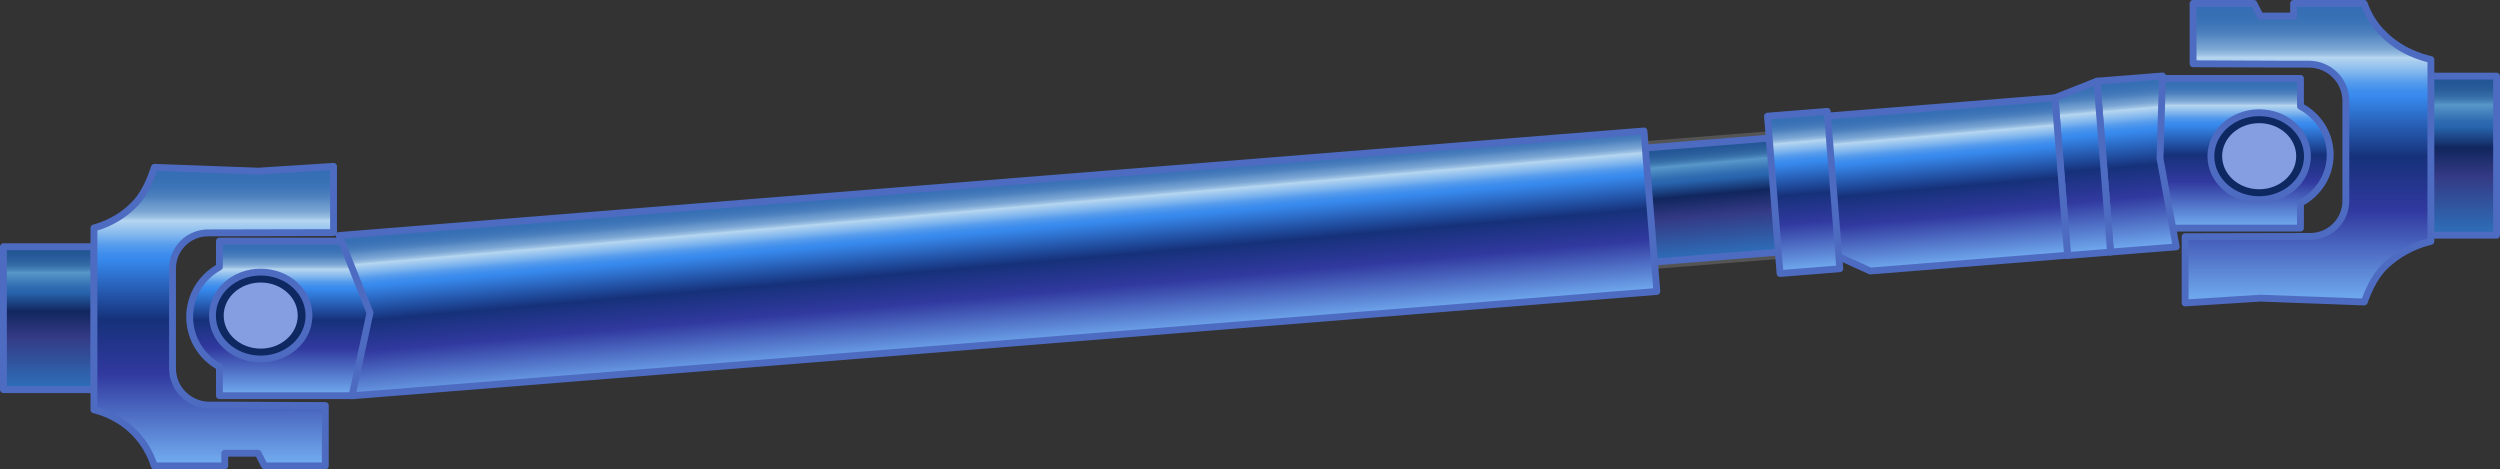
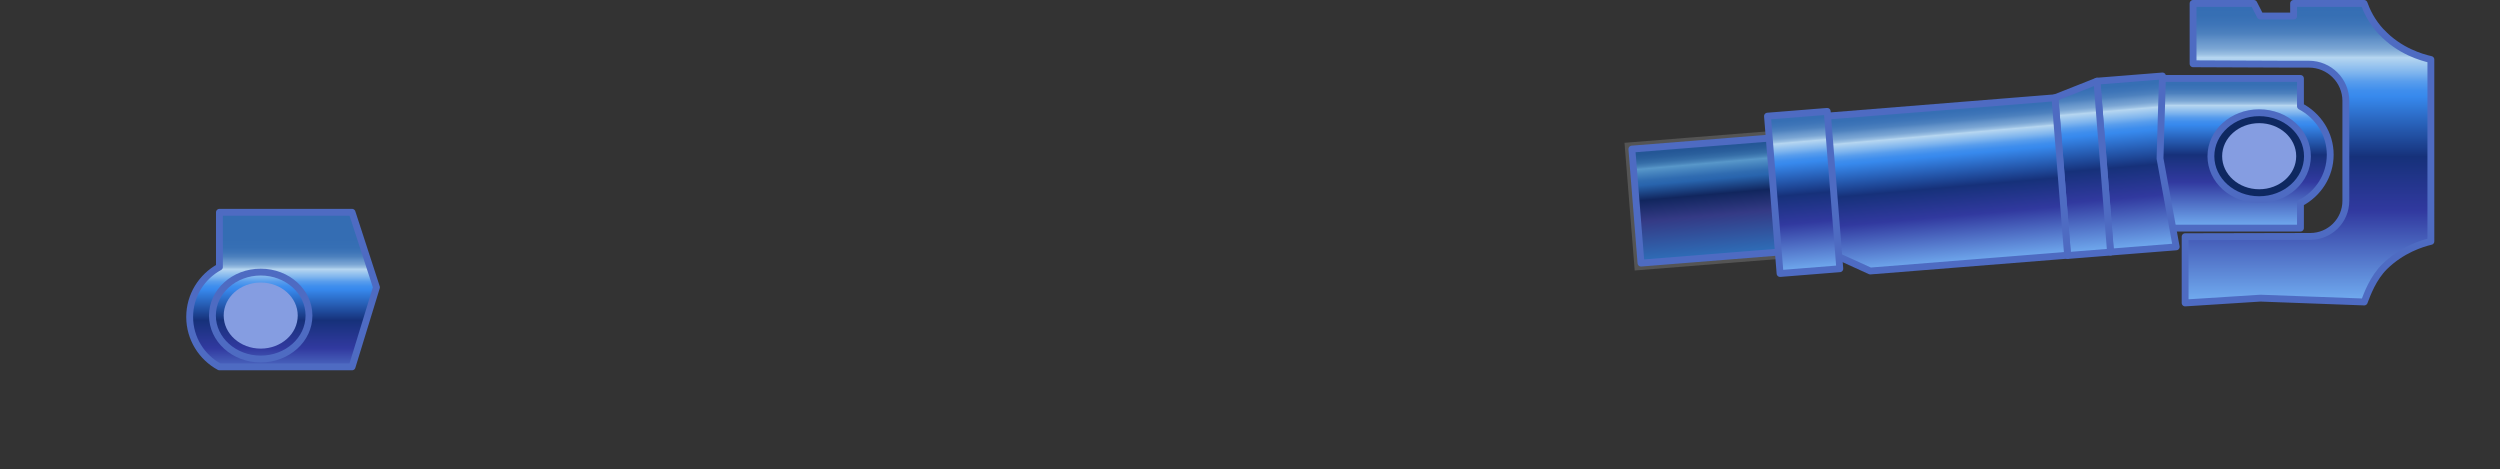
<svg xmlns="http://www.w3.org/2000/svg" xmlns:xlink="http://www.w3.org/1999/xlink" id="_レイヤー_2" viewBox="0 0 182.29 34.23">
  <rect x="0" y="0" width="182.29" height="34.23" fill="#333333" stroke="none" />
  <defs>
    <style>.cls-1{fill:#859de1;}.cls-2{fill:#0e2861;}.cls-3{fill:#4e6bc2;}.cls-4{fill:url(#_名称未設定グラデーション_68-2);}.cls-4,.cls-5,.cls-6,.cls-7,.cls-8,.cls-9,.cls-10,.cls-11,.cls-12,.cls-13,.cls-14,.cls-15{stroke:#4e6bc2;stroke-linejoin:round;stroke-width:.5px;}.cls-5{fill:url(#_名称未設定グラデーション_68-3);}.cls-6{fill:url(#_名称未設定グラデーション_68-4);}.cls-7{fill:url(#_名称未設定グラデーション_68-9);}.cls-8{fill:url(#_名称未設定グラデーション_68-8);}.cls-9{fill:url(#_名称未設定グラデーション_68-7);}.cls-10{fill:url(#_名称未設定グラデーション_68-6);}.cls-11{fill:url(#_名称未設定グラデーション_68-5);}.cls-12{fill:url(#_名称未設定グラデーション_1266);}.cls-16{fill:url(#_新規グラデーションスウォッチ_1);stroke:#545454;stroke-miterlimit:10;}.cls-13{fill:url(#_名称未設定グラデーション_68);}.cls-14{fill:url(#_名称未設定グラデーション_1266-3);}.cls-15{fill:url(#_名称未設定グラデーション_1266-2);}</style>
    <linearGradient id="_名称未設定グラデーション_1266" x1="3.55" y1="17.79" x2="3.55" y2="28.23" gradientUnits="userSpaceOnUse">
      <stop offset="0" stop-color="#225594" />
      <stop offset=".07" stop-color="#245796" />
      <stop offset=".11" stop-color="#2a5f9c" />
      <stop offset=".15" stop-color="#366ea8" />
      <stop offset=".18" stop-color="#4782b8" />
      <stop offset=".2" stop-color="#5897c9" />
      <stop offset=".24" stop-color="#4785bf" />
      <stop offset=".3" stop-color="#306cb1" />
      <stop offset=".34" stop-color="#2864ad" />
      <stop offset=".47" stop-color="#11265e" />
      <stop offset=".65" stop-color="#343a85" />
      <stop offset="1" stop-color="#2e6eb8" />
    </linearGradient>
    <linearGradient id="_名称未設定グラデーション_68" x1="15.59" y1="11.7" x2="15.59" y2="33.6" gradientUnits="userSpaceOnUse">
      <stop offset="0" stop-color="#346db3" />
      <stop offset=".06" stop-color="#366fb4" />
      <stop offset=".09" stop-color="#3e75b8" />
      <stop offset=".12" stop-color="#4d81be" />
      <stop offset=".14" stop-color="#6191c8" />
      <stop offset=".17" stop-color="#7ba6d4" />
      <stop offset=".19" stop-color="#9bc0e3" />
      <stop offset=".2" stop-color="#b6d6f0" />
      <stop offset=".25" stop-color="#7fb5ee" />
      <stop offset=".28" stop-color="#589ded" />
      <stop offset=".31" stop-color="#3f8eed" />
      <stop offset=".33" stop-color="#3789ed" />
      <stop offset=".53" stop-color="#16317a" />
      <stop offset=".71" stop-color="#31399f" />
      <stop offset="1" stop-color="#6fa8ed" />
    </linearGradient>
    <linearGradient id="_名称未設定グラデーション_1266-2" x1="179.15" y1="5.31" x2="179.15" y2="16.94" gradientTransform="translate(358.3 22.69) rotate(-180)" xlink:href="#_名称未設定グラデーション_1266" />
    <linearGradient id="_名称未設定グラデーション_68-2" x1="168.28" y1="-.18" x2="168.28" y2="21.72" xlink:href="#_名称未設定グラデーション_68" />
    <linearGradient id="_名称未設定グラデーション_68-3" x1="20.64" y1="17.37" x2="20.64" y2="28.66" xlink:href="#_名称未設定グラデーション_68" />
    <linearGradient id="_名称未設定グラデーション_68-4" x1="163.11" y1="5.5" x2="163.11" y2="16.44" xlink:href="#_名称未設定グラデーション_68" />
    <linearGradient id="_新規グラデーションスウォッチ_1" x1="124.43" y1="10.41" x2="125.06" y2="18.83" gradientTransform="translate(1.56 -9.9) rotate(4.57)" gradientUnits="userSpaceOnUse">
      <stop offset="0" stop-color="#e5e5e5" />
      <stop offset=".28" stop-color="#f9f9f9" />
      <stop offset="1" stop-color="#ccc" />
    </linearGradient>
    <linearGradient id="_名称未設定グラデーション_1266-3" x1="124.36" y1="10.22" x2="125.1" y2="18.63" gradientTransform="translate(1.56 -9.9) rotate(4.57)" xlink:href="#_名称未設定グラデーション_1266" />
    <linearGradient id="_名称未設定グラデーション_68-5" x1="155.22" y1="5.47" x2="156.31" y2="17.98" xlink:href="#_名称未設定グラデーション_68" />
    <linearGradient id="_名称未設定グラデーション_68-6" x1="151.27" y1="5.82" x2="152.36" y2="18.29" xlink:href="#_名称未設定グラデーション_68" />
    <linearGradient id="_名称未設定グラデーション_68-7" x1="141.45" y1="7.51" x2="142.47" y2="19.13" xlink:href="#_名称未設定グラデーション_68" />
    <linearGradient id="_名称未設定グラデーション_68-8" x1="72.21" y1="12.77" x2="73.29" y2="25.19" xlink:href="#_名称未設定グラデーション_68" />
    <linearGradient id="_名称未設定グラデーション_68-9" x1="130.99" y1="8.05" x2="132" y2="19.58" gradientTransform="translate(1.54 -10.45) rotate(4.57)" xlink:href="#_名称未設定グラデーション_68" />
  </defs>
  <g id="_下層">
    <g id="UJ-事例_製品紹介">
-       <rect class="cls-12" x=".25" y="17.99" width="6.61" height="10.42" />
-       <path class="cls-13" d="m15.2,16.98l9.12-.02v-4.83l-5.49.35-7.57-.28h0c-.19.55-.58,1.75-1.36,2.59-1.13,1.22-2.44,1.67-3.05,1.83v13.26c.6.15,2.09.61,3.26,2.01.65.77.97,1.55,1.14,2.08h5.14v-.92h2.43l.47.92h4.43v-4.4l-6.99-.03h-1.46c-1.48,0-2.69-1.2-2.69-2.68v-7.28c0-1.44,1.16-2.6,2.6-2.6Z" />
-       <rect class="cls-15" x="176.26" y="5.54" width="5.78" height="11.6" transform="translate(358.3 22.69) rotate(180)" />
      <path class="cls-4" d="m173.64,2.33c-.72-.77-1.07-1.55-1.26-2.08h-5.14v.92h-2.43l-.47-.92h-4.43v4.4l6.99.03h1.46c1.48,0,2.69,1.2,2.69,2.68v7.28c0,1.44-1.16,2.6-2.6,2.6l-9.12.02v4.83l5.49-.35,7.57.28h0c.21-.55.64-1.75,1.5-2.59,1.25-1.22,2.69-1.67,3.36-1.83V4.34c-.66-.15-2.3-.61-3.6-2.01Z" />
-       <path class="cls-5" d="m16,17.59v1.88c-1.29.7-2.17,2.07-2.17,3.64s.88,2.94,2.17,3.64v2.1h9.67l1.78-5.8-1.78-5.47h-9.67Z" />
-       <path class="cls-2" d="m19.01,26.18c-1.94,0-3.52-1.42-3.52-3.17s1.58-3.17,3.52-3.17,3.52,1.42,3.52,3.17-1.58,3.17-3.52,3.17Z" />
+       <path class="cls-5" d="m16,17.59v1.88c-1.29.7-2.17,2.07-2.17,3.64s.88,2.94,2.17,3.64h9.67l1.78-5.8-1.78-5.47h-9.67Z" />
      <path class="cls-3" d="m19.01,20.09c1.81,0,3.27,1.31,3.27,2.92s-1.47,2.92-3.27,2.92-3.27-1.31-3.27-2.92,1.47-2.92,3.27-2.92m0-.5c-2.08,0-3.77,1.53-3.77,3.42s1.69,3.42,3.77,3.42,3.77-1.53,3.77-3.42-1.69-3.42-3.77-3.42h0Z" />
      <path class="cls-6" d="m167.74,16.63v-1.82c1.29-.68,2.17-2,2.17-3.53s-.88-2.85-2.17-3.53v-2.03h-10.16l-1.29,5.62,1.78,5.29h9.67Z" />
      <path class="cls-2" d="m164.73,14.56c-1.94,0-3.52-1.42-3.52-3.17s1.58-3.17,3.52-3.17,3.52,1.42,3.52,3.17-1.58,3.17-3.52,3.17Z" />
      <path class="cls-3" d="m164.73,8.47c1.81,0,3.27,1.31,3.27,2.92s-1.47,2.92-3.27,2.92-3.27-1.31-3.27-2.92,1.47-2.92,3.27-2.92m0-.5c-2.08,0-3.77,1.53-3.77,3.42s1.69,3.42,3.77,3.42,3.77-1.53,3.77-3.42-1.69-3.42-3.77-3.42h0Z" />
      <ellipse class="cls-1" cx="19.01" cy="23.01" rx="2.7" ry="2.41" />
      <ellipse class="cls-1" cx="164.73" cy="11.39" rx="2.7" ry="2.41" />
      <rect class="cls-16" x="119.31" y="10.41" width="10.86" height="8.34" transform="translate(-.77 10) rotate(-4.57)" />
      <rect class="cls-14" x="119.31" y="10.41" width="10.86" height="8.34" transform="translate(-.77 10) rotate(-4.57)" />
      <polygon class="cls-11" points="158.68 18 153.89 18.38 152.9 5.92 157.68 5.54 157.5 11.56 158.68 18" />
      <polygon class="cls-10" points="153.89 18.38 150.76 18.63 149.84 7.13 152.9 5.92 153.89 18.38" />
      <polygon class="cls-9" points="150.76 18.61 136.37 19.76 134 18.68 133.18 8.47 149.84 7.13 150.76 18.61" />
-       <polygon class="cls-8" points="120.81 21.25 25.67 28.86 26.98 22.81 24.73 17.17 119.87 9.55 120.81 21.25" />
      <rect class="cls-7" x="129.33" y="8.27" width="4.37" height="11.51" transform="translate(-.7 10.53) rotate(-4.57)" />
    </g>
  </g>
</svg>